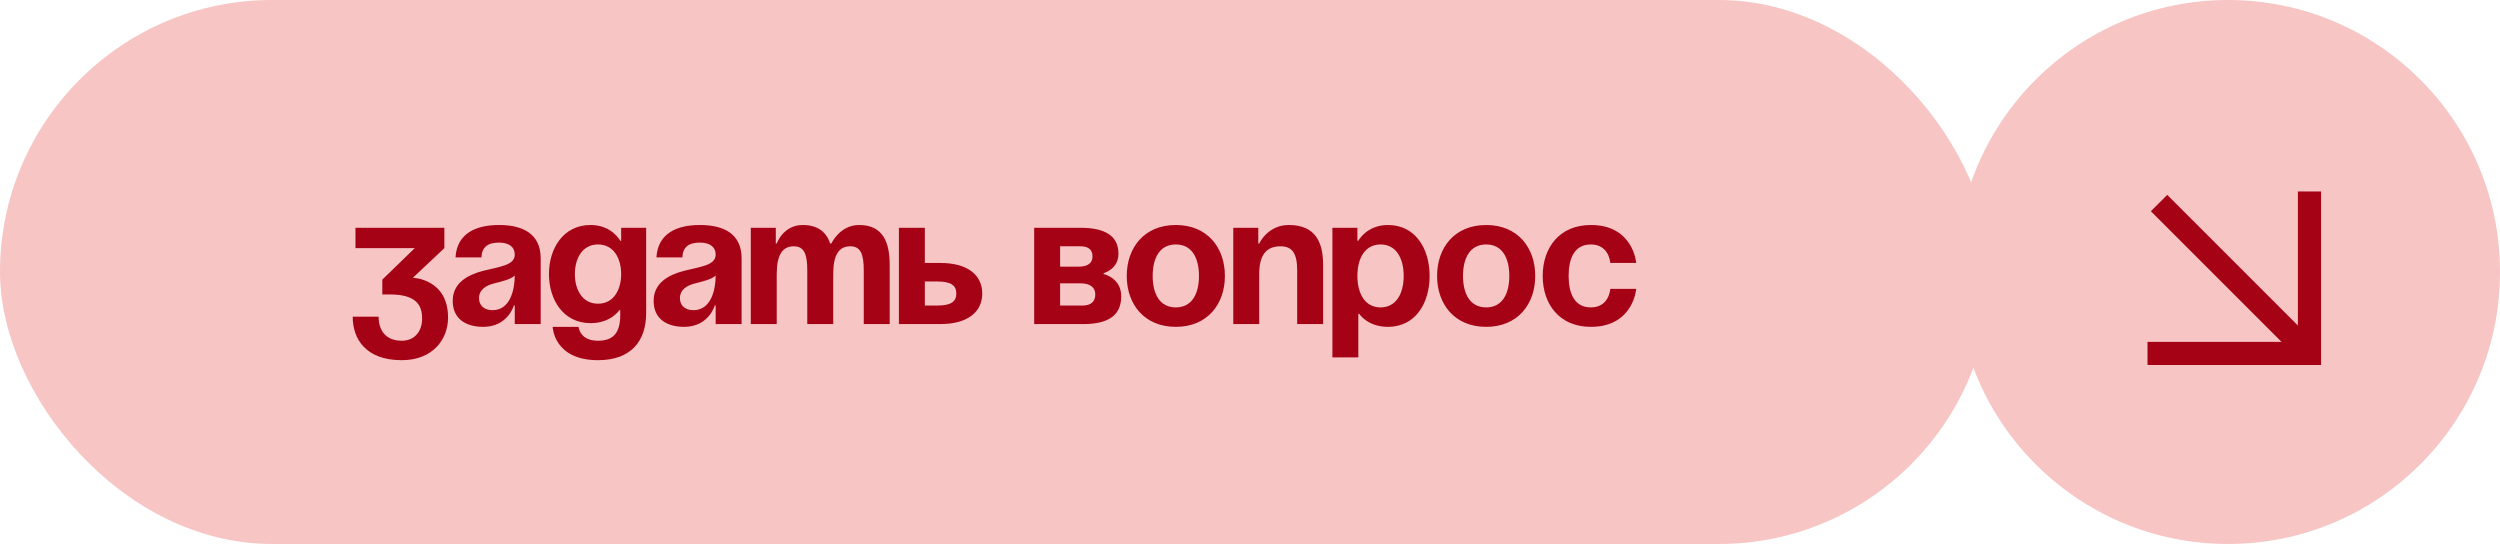
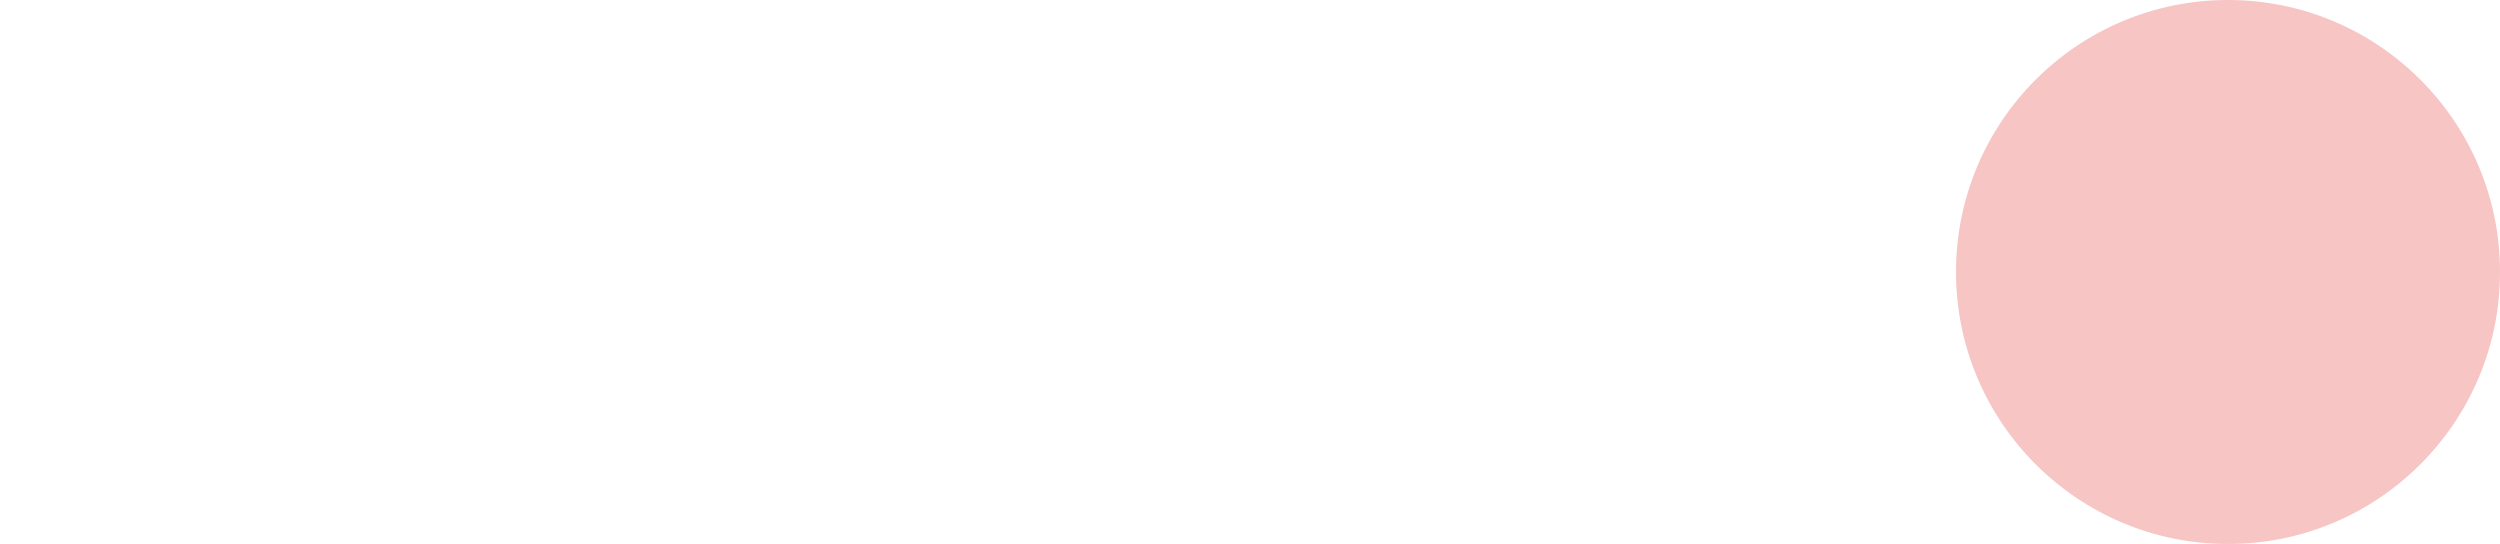
<svg xmlns="http://www.w3.org/2000/svg" width="216" height="47" viewBox="0 0 216 47" fill="none">
-   <rect width="172" height="47" rx="23.5" fill="#F6C5C4" />
-   <path d="M30.712 21.44V19.68H38.392V21.44L35.672 24C35.672 24 38.712 24.08 38.712 27.44C38.712 29.28 37.432 31.12 34.712 31.12C31.593 31.12 30.473 29.28 30.473 27.36H32.712C32.712 28.48 33.273 29.44 34.712 29.44C35.816 29.44 36.472 28.64 36.472 27.52C36.472 26.32 35.913 25.44 33.672 25.44H33.032V24.16L35.833 21.44H30.712ZM41.595 22.24H39.355C39.483 20.112 41.195 19.44 43.115 19.44C45.115 19.44 46.715 20.16 46.715 22.32V28H44.475V26.4H44.395C44.395 26.4 43.883 28.24 41.755 28.24C40.235 28.24 39.115 27.536 39.115 26C39.115 24.448 40.395 23.744 41.771 23.392C43.163 23.04 44.475 22.928 44.475 22C44.475 21.344 43.995 20.96 43.115 20.96C42.155 20.96 41.627 21.344 41.595 22.24ZM44.475 23.808C44.107 24.144 43.355 24.32 42.715 24.48C41.995 24.656 41.387 25.024 41.387 25.76C41.387 26.4 41.835 26.8 42.555 26.8C44.075 26.8 44.475 25.04 44.475 23.808ZM55.829 19.68V27.04C55.829 29.44 54.549 31.12 51.669 31.12C47.829 31.12 47.749 28.24 47.749 28.24H49.989C49.989 28.24 50.069 29.44 51.669 29.44C53.093 29.44 53.589 28.64 53.589 27.2V26.8H53.509C53.509 26.8 52.789 27.92 51.029 27.92C48.629 27.92 47.429 25.84 47.429 23.68C47.429 21.52 48.629 19.44 51.029 19.44C52.869 19.44 53.589 20.8 53.589 20.8H53.669V19.68H55.829ZM53.669 23.68C53.669 22.336 53.029 21.12 51.669 21.12C50.309 21.12 49.669 22.336 49.669 23.68C49.669 25.024 50.309 26.24 51.669 26.24C53.029 26.24 53.669 25.024 53.669 23.68ZM58.954 22.24H56.714C56.842 20.112 58.554 19.44 60.474 19.44C62.474 19.44 64.074 20.16 64.074 22.32V28H61.834V26.4H61.754C61.754 26.4 61.242 28.24 59.114 28.24C57.594 28.24 56.474 27.536 56.474 26C56.474 24.448 57.754 23.744 59.13 23.392C60.522 23.04 61.834 22.928 61.834 22C61.834 21.344 61.354 20.96 60.474 20.96C59.514 20.96 58.986 21.344 58.954 22.24ZM61.834 23.808C61.466 24.144 60.714 24.32 60.074 24.48C59.354 24.656 58.746 25.024 58.746 25.76C58.746 26.4 59.194 26.8 59.914 26.8C61.434 26.8 61.834 25.04 61.834 23.808ZM69.749 28V23.36C69.749 21.92 69.461 21.28 68.581 21.28C67.621 21.28 67.109 22 67.109 23.68V28H64.869V19.68H67.029V21.04H67.109C67.109 21.04 67.669 19.44 69.349 19.44C70.693 19.44 71.413 20.08 71.733 21.056L71.749 21.04H71.829C71.829 21.04 72.549 19.44 74.229 19.44C76.309 19.44 76.869 20.96 76.869 22.88V28H74.629V23.36C74.629 21.92 74.341 21.28 73.461 21.28C72.501 21.28 71.989 22 71.989 23.68V28H69.749ZM77.666 28V19.68H79.906V22.72H81.266C83.586 22.72 84.866 23.76 84.866 25.36C84.866 26.96 83.586 28 81.266 28H77.666ZM80.946 24.32H79.906V26.4H80.946C82.146 26.4 82.626 26.08 82.626 25.36C82.626 24.64 82.146 24.32 80.946 24.32ZM89.353 28V19.68H93.353C95.513 19.68 96.633 20.4 96.633 21.92C96.633 23.28 95.353 23.6 95.353 23.6V23.68C95.353 23.68 96.873 24 96.873 25.6C96.873 27.2 95.833 28 93.593 28H89.353ZM93.353 24.48H91.593V26.4H93.513C94.233 26.4 94.633 26.08 94.633 25.44C94.633 24.8 94.153 24.48 93.353 24.48ZM91.593 23.04H93.193C93.993 23.04 94.393 22.72 94.393 22.16C94.393 21.6 94.073 21.28 93.353 21.28H91.593V23.04ZM99.591 23.84C99.591 25.344 100.167 26.56 101.591 26.56C103.015 26.56 103.591 25.344 103.591 23.84C103.591 22.336 103.015 21.12 101.591 21.12C100.167 21.12 99.591 22.336 99.591 23.84ZM97.351 23.84C97.351 21.408 98.855 19.44 101.591 19.44C104.327 19.44 105.831 21.408 105.831 23.84C105.831 26.272 104.327 28.24 101.591 28.24C98.855 28.24 97.351 26.272 97.351 23.84ZM106.556 28V19.68H108.716V21.04H108.796C108.796 21.04 109.516 19.44 111.356 19.44C113.676 19.44 114.316 20.96 114.316 22.88V28H112.076V23.36C112.076 21.92 111.676 21.28 110.636 21.28C109.436 21.28 108.796 22 108.796 23.68V28H106.556ZM115.119 30.88V19.68H117.279V20.8H117.359C117.359 20.8 118.079 19.44 119.919 19.44C122.319 19.44 123.519 21.52 123.519 23.84C123.519 26.16 122.319 28.24 119.919 28.24C118.159 28.24 117.439 27.12 117.439 27.12H117.359V30.88H115.119ZM117.279 23.84C117.279 25.344 117.919 26.56 119.279 26.56C120.639 26.56 121.279 25.344 121.279 23.84C121.279 22.336 120.639 21.12 119.279 21.12C117.919 21.12 117.279 22.336 117.279 23.84ZM126.404 23.84C126.404 25.344 126.98 26.56 128.404 26.56C129.828 26.56 130.404 25.344 130.404 23.84C130.404 22.336 129.828 21.12 128.404 21.12C126.98 21.12 126.404 22.336 126.404 23.84ZM124.164 23.84C124.164 21.408 125.668 19.44 128.404 19.44C131.14 19.44 132.644 21.408 132.644 23.84C132.644 26.272 131.14 28.24 128.404 28.24C125.668 28.24 124.164 26.272 124.164 23.84ZM133.289 23.84C133.289 21.408 134.729 19.44 137.449 19.44C141.129 19.44 141.369 22.72 141.369 22.72H139.129C139.129 22.72 139.049 21.12 137.449 21.12C136.025 21.12 135.529 22.336 135.529 23.84C135.529 25.344 136.025 26.56 137.449 26.56C139.049 26.56 139.129 24.96 139.129 24.96H141.369C141.369 24.96 141.129 28.24 137.449 28.24C134.729 28.24 133.289 26.272 133.289 23.84Z" fill="#A50216" />
  <circle cx="192.5" cy="23.5" r="23.5" fill="#F6C5C4" />
  <g clip-path="url(#clip0_291_5781)">
-     <path d="M199.538 17.545L199.538 30.538L186.545 30.538M198.635 29.636L187.249 18.25" stroke="#A50216" stroke-width="2" stroke-linecap="square" />
-   </g>
+     </g>
  <defs>
    <clipPath id="clip0_291_5781">
-       <rect width="21" height="21" fill="white" transform="translate(182 13)" />
-     </clipPath>
+       </clipPath>
  </defs>
</svg>